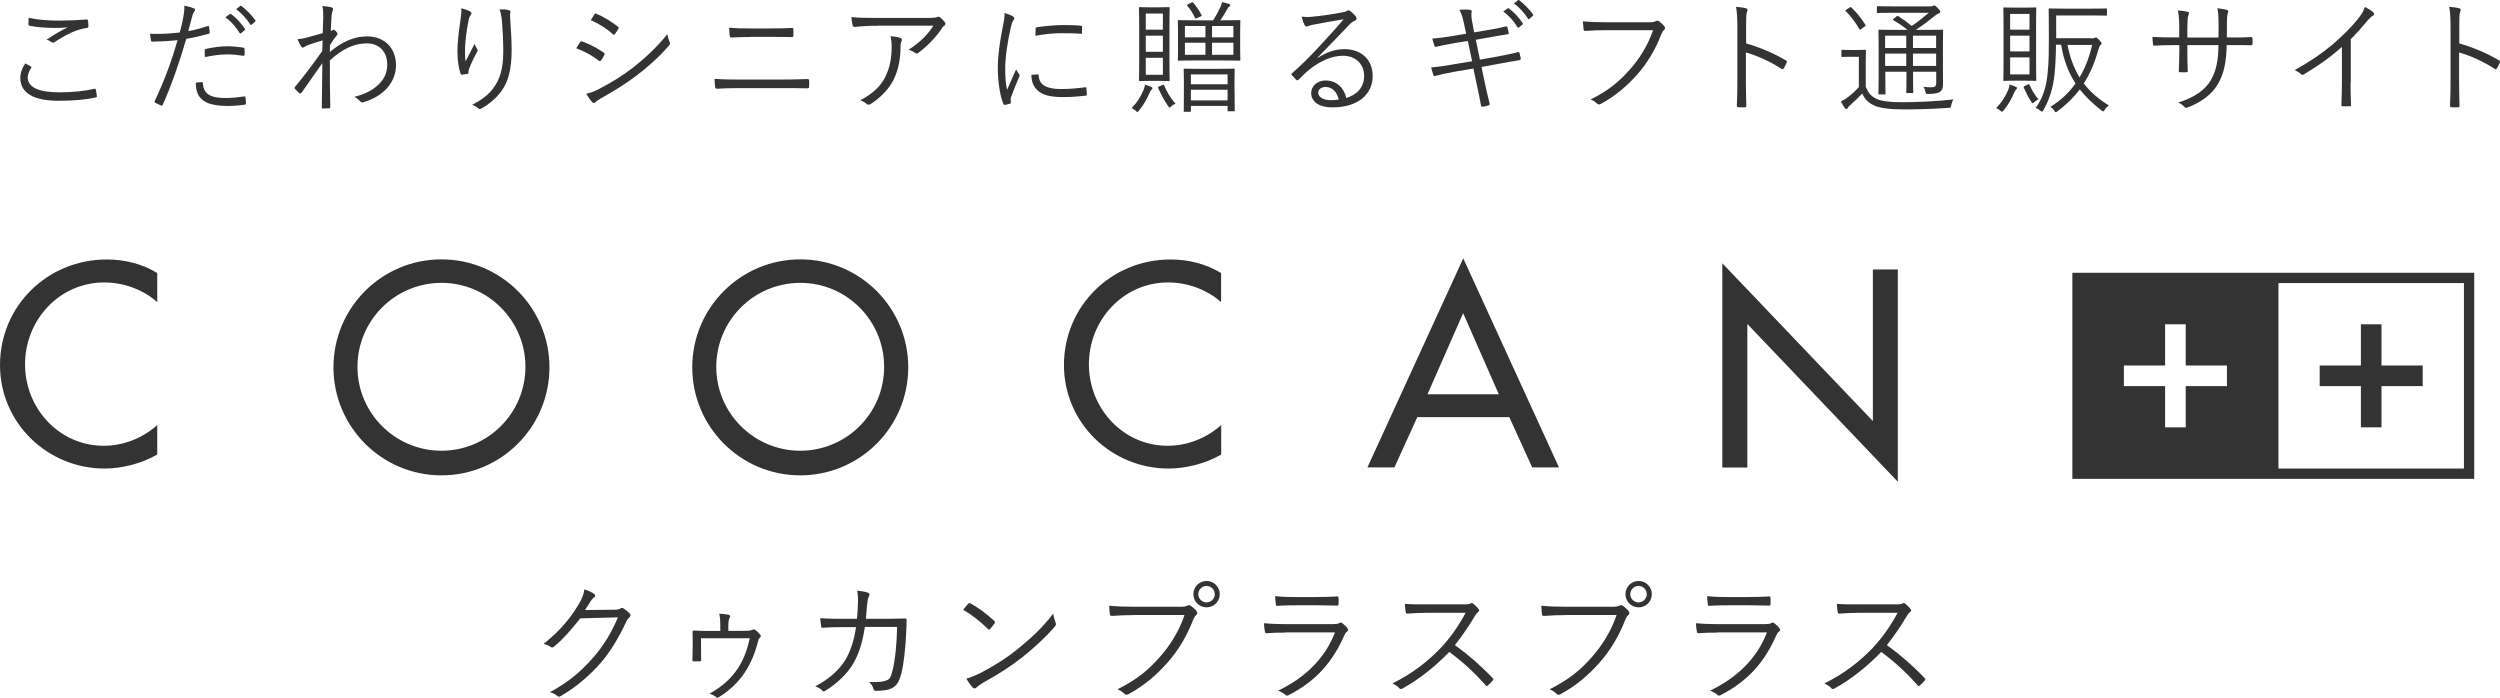
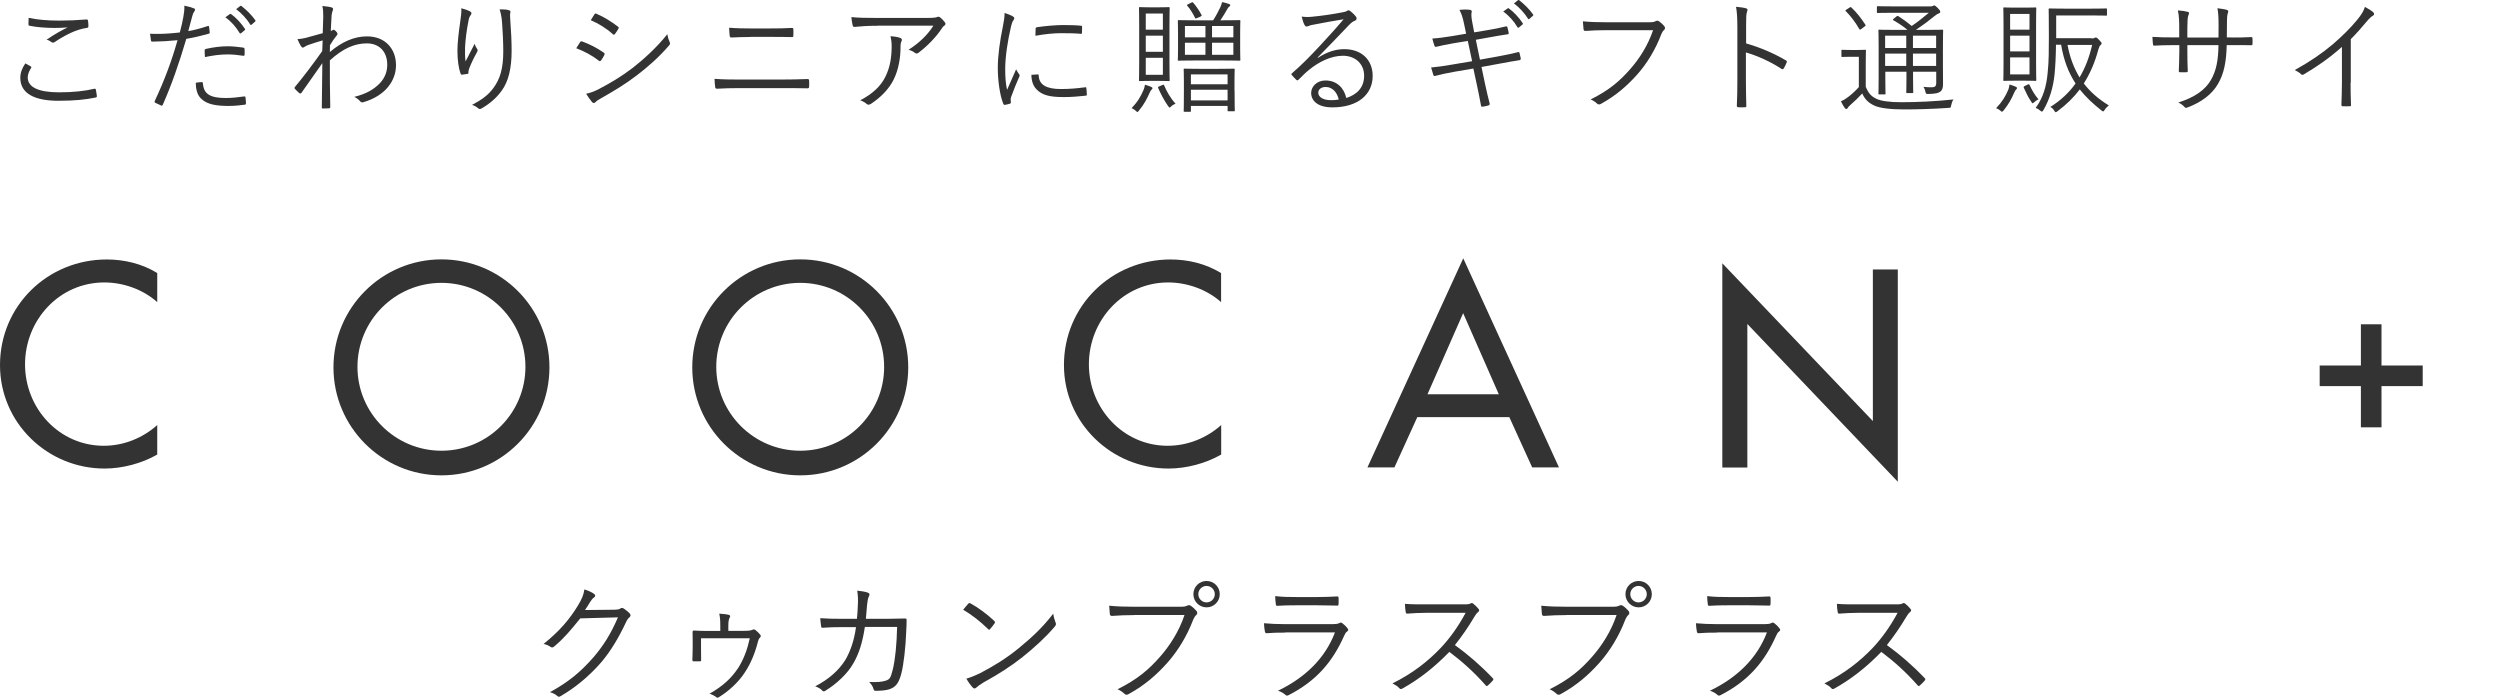
<svg xmlns="http://www.w3.org/2000/svg" version="1.1" id="レイヤー_1" x="0px" y="0px" viewBox="0 0 242.61 67.7" style="enable-background:new 0 0 242.61 67.7;" xml:space="preserve">
  <style type="text/css">
	.st0{fill:#333333;}
</style>
  <g>
    <g>
      <path class="st0" d="M0,35.43c0,5.62,4.61,10.04,10.15,10.04c1.7,0,3.61-0.49,5.11-1.36v-2.86c-1.44,1.28-3.28,2.01-5.19,2.01    c-4.34,0-7.64-3.64-7.64-7.9c0-4.31,3.33-7.95,7.69-7.95c1.84,0,3.75,0.67,5.14,1.91V26.5c-1.47-0.91-3.2-1.32-4.9-1.32    C4.63,25.18,0,29.67,0,35.43z" />
      <path class="st0" d="M103.25,35.43c0,5.62,4.61,10.04,10.15,10.04c1.7,0,3.61-0.49,5.11-1.36v-2.86c-1.44,1.28-3.28,2.01-5.2,2.01    c-4.33,0-7.64-3.64-7.64-7.9c0-4.31,3.34-7.95,7.69-7.95c1.83,0,3.75,0.67,5.14,1.91V26.5c-1.48-0.91-3.2-1.32-4.91-1.32    C107.88,25.18,103.25,29.67,103.25,35.43z" />
      <path class="st0" d="M132.7,45.36h2.62l2.22-4.88h8.93l2.22,4.88h2.6L142,25.07L132.7,45.36z M138.53,38.26l3.46-7.87l3.46,7.87    H138.53z" />
      <polygon class="st0" points="181.75,40.86 167.14,25.55 167.14,45.37 169.57,45.37 169.57,31.44 184.17,46.75 184.17,26.15     181.75,26.15   " />
      <path class="st0" d="M77.66,25.17c-5.79,0-10.48,4.69-10.48,10.48c0,5.78,4.69,10.48,10.48,10.48c5.79,0,10.48-4.69,10.48-10.48    C88.14,29.86,83.45,25.17,77.66,25.17z M77.66,43.74c-4.5,0-8.15-3.65-8.15-8.14c0-4.5,3.65-8.15,8.15-8.15    c4.5,0,8.14,3.65,8.14,8.15C85.81,40.09,82.16,43.74,77.66,43.74z" />
      <path class="st0" d="M42.84,25.17c-5.79,0-10.48,4.69-10.48,10.48c0,5.78,4.69,10.48,10.48,10.48c5.79,0,10.48-4.69,10.48-10.48    C53.32,29.86,48.63,25.17,42.84,25.17z M42.84,43.74c-4.5,0-8.15-3.65-8.15-8.14c0-4.5,3.65-8.15,8.15-8.15    c4.5,0,8.15,3.65,8.15,8.15C50.99,40.09,47.34,43.74,42.84,43.74z" />
      <g>
        <polygon class="st0" points="229.11,41.47 231.11,41.47 231.11,37.47 235.11,37.47 235.11,35.47 231.11,35.47 231.11,31.47      229.11,31.47 229.11,35.47 225.11,35.47 225.11,37.47 229.11,37.47    " />
-         <path class="st0" d="M201.11,26.47v20h39v-20H201.11z M216.11,37.47h-4v4h-2v-4h-4v-2h4v-4h2v4h4V37.47z M239.11,45.47h-18v-18     h18V45.47z" />
      </g>
    </g>
    <g>
      <path class="st0" d="M59.6,59.17c0.38-0.01,0.5-0.04,0.64-0.14c0.09-0.06,0.19-0.04,0.33,0.05c0.15,0.1,0.36,0.27,0.51,0.42    c0.15,0.15,0.13,0.28,0.03,0.38c-0.13,0.11-0.23,0.23-0.33,0.44c-0.77,1.65-1.59,2.97-2.45,3.97c-1.14,1.31-2.5,2.45-3.97,3.29    c-0.1,0.06-0.19,0.04-0.28-0.04c-0.18-0.17-0.42-0.28-0.71-0.37c1.87-1.02,3-2,4.21-3.37c0.95-1.11,1.67-2.22,2.39-3.89l-3.66,0.1    c-0.94,1.17-1.61,1.96-2.52,2.72c-0.14,0.13-0.25,0.13-0.39,0.03c-0.14-0.1-0.38-0.22-0.65-0.27c1.6-1.28,2.54-2.43,3.32-3.7    c0.41-0.67,0.57-1.08,0.64-1.59c0.38,0.11,0.76,0.29,0.95,0.44c0.13,0.09,0.14,0.24,0,0.33c-0.14,0.09-0.28,0.27-0.38,0.43    c-0.19,0.31-0.33,0.55-0.51,0.8L59.6,59.17z" />
      <path class="st0" d="M72.18,61.22c0.56,0,0.71-0.05,0.83-0.1c0.13-0.06,0.19-0.05,0.29,0.01c0.15,0.11,0.36,0.32,0.48,0.47    c0.08,0.1,0.06,0.19-0.03,0.28c-0.06,0.05-0.13,0.14-0.19,0.37c-0.29,1.14-0.71,2.15-1.27,2.99c-0.6,0.95-1.6,1.86-2.55,2.43    c-0.1,0.06-0.18,0.05-0.25-0.03c-0.17-0.13-0.41-0.25-0.64-0.32c1.25-0.7,2.1-1.47,2.78-2.49c0.55-0.86,0.9-1.82,1.13-2.89h-4.73    v0.93c0,0.38,0,0.75,0.01,1.14c0.01,0.13-0.01,0.17-0.15,0.17h-0.55c-0.11,0-0.15-0.04-0.15-0.14c0.01-0.38,0.03-0.75,0.03-1.16    v-0.75c0-0.32,0-0.48-0.01-0.79c0-0.11,0.04-0.15,0.14-0.15c0.46,0.03,0.89,0.04,1.37,0.04h1.18v-0.47c0-0.62-0.03-0.86-0.1-1.21    c0.37,0.03,0.72,0.06,0.9,0.11c0.18,0.04,0.2,0.15,0.11,0.28c-0.08,0.13-0.13,0.36-0.13,0.78v0.5H72.18z" />
      <path class="st0" d="M83.16,60.05c0.04-0.47,0.08-0.85,0.09-1.36c0.03-0.48,0.01-0.92-0.06-1.37c0.43,0.04,0.76,0.1,1.02,0.19    c0.18,0.06,0.22,0.19,0.1,0.39c-0.09,0.17-0.13,0.47-0.17,0.84c-0.03,0.44-0.06,0.81-0.11,1.31h2.16c0.55,0,1.07-0.03,1.6-0.03    c0.17,0,0.19,0.03,0.19,0.15c0,0.28-0.01,0.7-0.04,1.17c-0.05,1.42-0.24,3.14-0.47,4.02c-0.25,0.95-0.55,1.32-1.17,1.53    c-0.29,0.1-0.83,0.15-1.32,0.15c-0.11,0-0.18-0.05-0.2-0.15c-0.08-0.29-0.22-0.5-0.44-0.71c0.79,0.04,1.28-0.01,1.63-0.13    c0.37-0.13,0.46-0.25,0.66-1.04c0.25-0.99,0.39-2.5,0.43-4.17h-3.13c-0.22,1.47-0.57,2.62-1.14,3.57    c-0.52,0.92-1.56,1.93-2.69,2.62c-0.11,0.08-0.22,0.09-0.3-0.01c-0.14-0.17-0.41-0.32-0.69-0.42c1.35-0.69,2.31-1.58,2.92-2.55    c0.48-0.81,0.86-1.88,1.04-3.19h-1.49c-0.57,0-1.13,0.01-1.75,0.06c-0.11,0.01-0.13-0.03-0.15-0.17    c-0.03-0.18-0.06-0.51-0.08-0.76c0.71,0.05,1.3,0.06,1.97,0.06H83.16z" />
      <path class="st0" d="M93.96,58.59c0.09-0.09,0.15-0.08,0.23-0.03c0.71,0.39,1.55,0.99,2.29,1.69c0.09,0.09,0.1,0.14,0.04,0.24    c-0.1,0.15-0.33,0.44-0.43,0.55c-0.08,0.09-0.11,0.1-0.2,0.01c-0.75-0.74-1.59-1.39-2.42-1.88    C93.63,58.97,93.82,58.74,93.96,58.59z M95.11,65.33c1.37-0.72,2.49-1.41,3.67-2.36c1.28-1.05,2.34-2,3.43-3.42    c0.05,0.36,0.13,0.6,0.22,0.84c0.08,0.17,0.06,0.27-0.09,0.44c-0.85,1-1.97,2.02-3.09,2.92c-1.08,0.86-2.35,1.68-3.81,2.48    c-0.34,0.2-0.58,0.39-0.7,0.5c-0.13,0.11-0.23,0.11-0.34-0.01c-0.19-0.2-0.42-0.51-0.62-0.86C94.27,65.71,94.65,65.55,95.11,65.33    z" />
      <path class="st0" d="M110.07,59.69c-0.75,0-1.45,0.03-2.14,0.08c-0.15,0.01-0.2-0.04-0.23-0.2c-0.01-0.18-0.05-0.57-0.06-0.79    c0.79,0.08,1.5,0.1,2.44,0.1h4.5c0.37,0,0.5-0.04,0.64-0.11c0.1-0.06,0.23-0.05,0.33,0.01c0.22,0.15,0.42,0.34,0.57,0.52    c0.1,0.14,0.09,0.28-0.04,0.39c-0.11,0.1-0.19,0.23-0.28,0.43c-0.61,1.61-1.5,3.05-2.49,4.17c-1.03,1.16-2.2,2.2-3.77,3.06    c-0.15,0.1-0.32,0.1-0.43-0.03c-0.15-0.15-0.39-0.32-0.66-0.43c1.94-0.97,3.04-1.92,4.11-3.14c0.95-1.07,1.86-2.48,2.39-4.07    H110.07z M118.37,57.66c0,0.71-0.57,1.28-1.28,1.28c-0.71,0-1.28-0.57-1.28-1.28s0.57-1.28,1.28-1.28    C117.8,56.38,118.37,56.95,118.37,57.66z M116.29,57.66c0,0.44,0.36,0.8,0.8,0.8s0.8-0.36,0.8-0.8s-0.36-0.8-0.8-0.8    S116.29,57.22,116.29,57.66z" />
      <path class="st0" d="M124.73,61.39c-0.71,0-1.27,0.01-1.79,0.06c-0.11,0.01-0.17-0.04-0.19-0.17c-0.04-0.2-0.08-0.5-0.09-0.8    c0.65,0.06,1.31,0.09,2.11,0.09h4.55c0.32,0,0.5-0.03,0.62-0.09c0.15-0.08,0.22-0.09,0.34,0.01c0.17,0.13,0.36,0.31,0.47,0.46    c0.13,0.17,0.11,0.24-0.03,0.34c-0.13,0.09-0.19,0.22-0.29,0.43c-1.11,2.5-2.69,4.36-5.36,5.73c-0.15,0.08-0.24,0.08-0.34-0.03    c-0.19-0.17-0.46-0.31-0.71-0.39c2.64-1.27,4.58-3.15,5.53-5.66H124.73z M125.76,58.74c-0.67,0-1.25,0.01-1.8,0.05    c-0.11,0.01-0.14-0.04-0.15-0.18c-0.03-0.19-0.06-0.53-0.06-0.76c0.74,0.08,1.22,0.09,2.07,0.09h1.97c0.8,0,1.36-0.03,1.97-0.06    c0.11,0,0.14,0.04,0.14,0.15c0.01,0.17,0.01,0.39,0,0.57c0,0.14-0.03,0.18-0.17,0.17c-0.58,0-1.12-0.03-1.89-0.03H125.76z" />
      <path class="st0" d="M142.01,58.65c0.43,0,0.57-0.01,0.72-0.1c0.08-0.05,0.17-0.03,0.25,0.04c0.18,0.14,0.37,0.33,0.52,0.52    c0.08,0.1,0.05,0.19-0.06,0.29c-0.13,0.1-0.24,0.25-0.37,0.47c-0.56,0.95-1.21,1.89-1.88,2.73c1.31,0.95,2.49,1.97,3.65,3.19    c0.11,0.1,0.11,0.14,0.01,0.27c-0.14,0.17-0.31,0.32-0.46,0.46c-0.09,0.08-0.14,0.08-0.23-0.03c-1.07-1.22-2.27-2.3-3.51-3.23    c-1.45,1.5-2.97,2.68-4.54,3.55c-0.14,0.08-0.22,0.09-0.32-0.03c-0.17-0.19-0.39-0.32-0.66-0.46c1.92-0.95,3.42-2.12,4.68-3.44    c0.83-0.88,1.67-2.01,2.42-3.41h-3.83c-0.71,0-1.26,0.04-1.83,0.08c-0.11,0-0.13-0.04-0.15-0.14c-0.04-0.18-0.08-0.56-0.08-0.81    c0.62,0.05,1.18,0.05,1.97,0.05H142.01z" />
      <path class="st0" d="M152,59.69c-0.75,0-1.45,0.03-2.14,0.08c-0.15,0.01-0.2-0.04-0.23-0.2c-0.01-0.18-0.05-0.57-0.06-0.79    c0.79,0.08,1.5,0.1,2.44,0.1h4.5c0.37,0,0.5-0.04,0.64-0.11c0.1-0.06,0.23-0.05,0.33,0.01c0.22,0.15,0.42,0.34,0.57,0.52    c0.1,0.14,0.09,0.28-0.04,0.39c-0.11,0.1-0.19,0.23-0.28,0.43c-0.61,1.61-1.5,3.05-2.49,4.17c-1.03,1.16-2.2,2.2-3.77,3.06    c-0.15,0.1-0.32,0.1-0.43-0.03c-0.15-0.15-0.39-0.32-0.66-0.43c1.94-0.97,3.04-1.92,4.11-3.14c0.95-1.07,1.86-2.48,2.39-4.07H152z     M160.3,57.66c0,0.71-0.57,1.28-1.28,1.28c-0.71,0-1.28-0.57-1.28-1.28s0.57-1.28,1.28-1.28C159.73,56.38,160.3,56.95,160.3,57.66    z M158.21,57.66c0,0.44,0.36,0.8,0.8,0.8s0.8-0.36,0.8-0.8s-0.36-0.8-0.8-0.8S158.21,57.22,158.21,57.66z" />
      <path class="st0" d="M166.65,61.39c-0.71,0-1.27,0.01-1.79,0.06c-0.11,0.01-0.17-0.04-0.19-0.17c-0.04-0.2-0.08-0.5-0.09-0.8    c0.65,0.06,1.31,0.09,2.11,0.09h4.55c0.32,0,0.5-0.03,0.62-0.09c0.15-0.08,0.22-0.09,0.34,0.01c0.17,0.13,0.36,0.31,0.47,0.46    c0.13,0.17,0.11,0.24-0.03,0.34c-0.13,0.09-0.19,0.22-0.29,0.43c-1.11,2.5-2.69,4.36-5.36,5.73c-0.15,0.08-0.24,0.08-0.34-0.03    c-0.19-0.17-0.46-0.31-0.71-0.39c2.64-1.27,4.58-3.15,5.53-5.66H166.65z M167.68,58.74c-0.67,0-1.25,0.01-1.8,0.05    c-0.11,0.01-0.14-0.04-0.15-0.18c-0.03-0.19-0.06-0.53-0.06-0.76c0.74,0.08,1.22,0.09,2.07,0.09h1.97c0.8,0,1.36-0.03,1.97-0.06    c0.11,0,0.14,0.04,0.14,0.15c0.01,0.17,0.01,0.39,0,0.57c0,0.14-0.03,0.18-0.17,0.17c-0.58,0-1.12-0.03-1.89-0.03H167.68z" />
      <path class="st0" d="M183.93,58.65c0.43,0,0.57-0.01,0.72-0.1c0.08-0.05,0.17-0.03,0.25,0.04c0.18,0.14,0.37,0.33,0.52,0.52    c0.08,0.1,0.05,0.19-0.06,0.29c-0.13,0.1-0.24,0.25-0.37,0.47c-0.56,0.95-1.21,1.89-1.88,2.73c1.31,0.95,2.49,1.97,3.65,3.19    c0.11,0.1,0.11,0.14,0.01,0.27c-0.14,0.17-0.31,0.32-0.46,0.46c-0.09,0.08-0.14,0.08-0.23-0.03c-1.07-1.22-2.27-2.3-3.51-3.23    c-1.45,1.5-2.97,2.68-4.54,3.55c-0.14,0.08-0.22,0.09-0.32-0.03c-0.17-0.19-0.39-0.32-0.66-0.46c1.92-0.95,3.42-2.12,4.68-3.44    c0.83-0.88,1.67-2.01,2.42-3.41h-3.83c-0.71,0-1.26,0.04-1.83,0.08c-0.11,0-0.13-0.04-0.15-0.14c-0.04-0.18-0.08-0.56-0.08-0.81    c0.62,0.05,1.18,0.05,1.97,0.05H183.93z" />
    </g>
    <g>
      <path class="st0" d="M2.98,6.44c0.07,0.04,0.08,0.08,0.04,0.15C2.86,6.84,2.69,7.18,2.69,7.51c0,0.97,1.09,1.45,3.04,1.45    c1.39,0,2.51-0.13,3.4-0.34C9.24,8.59,9.27,8.61,9.3,8.7C9.33,8.83,9.38,9.13,9.4,9.32c0.01,0.09-0.04,0.13-0.15,0.15    C8.32,9.66,7.28,9.78,5.66,9.78c-2.3,0-3.69-0.7-3.69-2.23c0-0.51,0.19-0.96,0.49-1.4C2.62,6.23,2.81,6.34,2.98,6.44z M5.75,2    c0.85,0,1.8-0.04,2.62-0.11C8.48,1.88,8.52,1.92,8.54,2c0.02,0.15,0.04,0.32,0.04,0.53c0,0.13-0.05,0.17-0.17,0.18    c-1,0.14-2.09,0.69-3.07,1.35C5.23,4.15,5.11,4.16,5,4.09C4.86,3.98,4.71,3.9,4.52,3.85c0.75-0.51,1.42-0.89,2.04-1.19    C6.16,2.7,5.64,2.71,5.28,2.71c-0.77,0-1.68-0.06-2.41-0.21C2.8,2.49,2.76,2.45,2.76,2.33c0-0.15,0.01-0.4,0.02-0.6    C3.58,1.91,4.61,2,5.75,2z" />
      <path class="st0" d="M20.15,2.53c0.1-0.02,0.13,0,0.14,0.08c0.02,0.14,0.05,0.34,0.06,0.49c0.01,0.12-0.01,0.15-0.12,0.18    c-0.77,0.21-1.42,0.37-2.15,0.49c-0.71,2.41-1.43,4.47-2.28,6.39c-0.05,0.11-0.09,0.11-0.18,0.07c-0.09-0.04-0.4-0.18-0.56-0.26    c-0.06-0.04-0.07-0.09-0.05-0.15c0.98-2.09,1.66-3.94,2.22-5.92c-0.77,0.08-1.59,0.13-2.39,0.14c-0.14,0-0.17-0.01-0.19-0.12    c-0.02-0.17-0.06-0.41-0.09-0.65C14.8,3.29,15,3.29,15.32,3.29c0.56,0,1.38-0.05,2.13-0.14c0.17-0.63,0.26-1.06,0.34-1.49    c0.06-0.33,0.12-0.72,0.1-1.11c0.33,0.06,0.7,0.17,0.95,0.27c0.06,0.02,0.09,0.07,0.09,0.13c0,0.06-0.04,0.12-0.09,0.19    c-0.08,0.11-0.13,0.21-0.19,0.46c-0.14,0.49-0.25,0.97-0.38,1.42C18.83,2.93,19.49,2.75,20.15,2.53z M19.56,7.97    c0.1,0,0.12,0.02,0.13,0.12c0.08,1.07,0.75,1.42,2.24,1.42c0.6,0,1.27-0.08,1.75-0.15c0.09-0.01,0.13-0.01,0.14,0.08    c0.02,0.14,0.05,0.4,0.05,0.57c0,0.12-0.04,0.14-0.13,0.15c-0.37,0.06-0.98,0.12-1.55,0.12c-1.28,0-2.07-0.17-2.61-0.65    c-0.42-0.36-0.57-0.89-0.58-1.6C19.21,7.99,19.43,7.97,19.56,7.97z M19.86,4.92c0-0.11,0.02-0.14,0.15-0.18    c0.69-0.15,1.38-0.25,2.07-0.25c0.49,0,1.01,0.06,1.47,0.12c0.14,0.02,0.17,0.06,0.18,0.13c0.01,0.12,0.02,0.37,0.01,0.52    c-0.01,0.14-0.05,0.18-0.15,0.15c-0.51-0.08-1.02-0.13-1.52-0.13c-0.74,0-1.47,0.11-2.18,0.26C19.87,5.34,19.86,5.06,19.86,4.92z     M22.31,1.36c0.04-0.02,0.07-0.02,0.12,0.01c0.47,0.33,1,0.91,1.34,1.43c0.04,0.05,0.02,0.09-0.02,0.13L23.4,3.22    c-0.06,0.05-0.12,0.04-0.15-0.02c-0.34-0.58-0.84-1.14-1.38-1.52L22.31,1.36z M23.3,0.59c0.05-0.04,0.08-0.05,0.13-0.01    c0.47,0.37,1.01,0.89,1.35,1.39c0.04,0.06,0.02,0.09-0.04,0.14l-0.32,0.28c-0.05,0.05-0.1,0.05-0.14-0.02    c-0.3-0.49-0.81-1.07-1.36-1.48L23.3,0.59z" />
      <path class="st0" d="M32.21,0.73c0.13,0.05,0.14,0.15,0.08,0.3c-0.06,0.12-0.08,0.31-0.11,0.46c-0.02,0.53-0.06,0.95-0.08,1.52    c0.08-0.04,0.15-0.06,0.19-0.09c0.02-0.02,0.06-0.04,0.08-0.04c0.05,0,0.12,0.05,0.23,0.15c0.09,0.09,0.15,0.19,0.15,0.26    s-0.05,0.13-0.15,0.25c-0.19,0.24-0.37,0.49-0.58,0.85c-0.01,0.26-0.01,0.45-0.01,0.66c1.15-0.98,2.35-1.52,3.6-1.52    c1.79,0,2.82,1.22,2.82,2.8c0,1.46-0.98,2.94-3.14,3.58c-0.15,0.06-0.26,0.02-0.34-0.08c-0.15-0.17-0.31-0.3-0.57-0.43    c1.14-0.28,1.89-0.71,2.48-1.32c0.49-0.52,0.72-1.13,0.72-1.8c0-1.26-0.77-2.07-1.98-2.07c-1.19,0-2.31,0.49-3.59,1.65    C32,7.37,32.02,8.84,32.05,10.4c0,0.07-0.04,0.09-0.09,0.11c-0.11,0.01-0.42,0.02-0.63,0.02c-0.07,0-0.1-0.02-0.1-0.11    c0.02-1.46,0.04-2.72,0.05-4.29c-0.71,1-1.35,1.93-2.02,2.87c-0.07,0.08-0.13,0.09-0.2,0.05c-0.14-0.13-0.32-0.28-0.44-0.43    c-0.06-0.06-0.05-0.12,0.01-0.19c0.89-1.07,1.74-2.21,2.64-3.47c0.01-0.39,0.04-0.76,0.04-1.04c-0.46,0.13-1.01,0.31-1.41,0.45    c-0.26,0.09-0.4,0.24-0.5,0.25c-0.07,0.01-0.12-0.05-0.2-0.15C29.1,4.3,28.97,4.06,28.87,3.8c0.27-0.02,0.49-0.05,0.78-0.12    c0.51-0.14,0.98-0.26,1.67-0.46c0.02-0.46,0.02-0.9,0.05-1.6c0-0.4-0.01-0.74-0.09-1.04C31.74,0.63,32.01,0.66,32.21,0.73z" />
      <path class="st0" d="M45.6,1.1c0.11,0.06,0.15,0.11,0.15,0.18c0,0.06-0.02,0.12-0.05,0.15c-0.09,0.13-0.17,0.25-0.21,0.46    c-0.23,1.1-0.33,2.09-0.36,2.73c-0.01,0.45-0.01,0.94,0.05,1.34c0.25-0.5,0.6-1.17,0.88-1.71c0.07,0.23,0.15,0.37,0.24,0.49    c0.08,0.13,0.06,0.2-0.01,0.32c-0.31,0.55-0.58,1.13-0.75,1.57C45.47,6.82,45.46,6.9,45.46,7c0.01,0.11-0.01,0.14-0.08,0.17    c-0.11,0.02-0.37,0.06-0.57,0.08c-0.06,0-0.09-0.05-0.12-0.12c-0.18-0.49-0.3-1.3-0.3-2.22c0-0.72,0.13-1.83,0.27-2.79    c0.07-0.5,0.13-0.88,0.11-1.32C45.1,0.89,45.4,0.99,45.6,1.1z M49.35,0.98c0.18,0.04,0.2,0.12,0.18,0.24    c-0.04,0.13-0.04,0.33-0.02,0.56c0.1,1.32,0.14,2.3,0.14,3.14c0,1.7-0.3,2.98-0.97,3.89c-0.47,0.65-1.1,1.23-1.96,1.72    c-0.12,0.07-0.2,0.07-0.31-0.02c-0.15-0.13-0.39-0.27-0.6-0.33c0.96-0.51,1.55-0.94,2.06-1.62c0.66-0.89,0.97-1.9,0.97-3.59    c0-0.82-0.05-1.94-0.12-2.82c-0.05-0.57-0.12-0.88-0.24-1.24C48.82,0.9,49.14,0.92,49.35,0.98z" />
      <path class="st0" d="M56.29,4.1c0.05-0.08,0.11-0.11,0.2-0.08c0.77,0.28,1.45,0.64,2.09,1.08c0.12,0.08,0.11,0.15,0.06,0.25    c-0.08,0.17-0.2,0.37-0.31,0.51c-0.07,0.09-0.13,0.11-0.23,0.02c-0.65-0.51-1.4-0.9-2.18-1.2C56.07,4.46,56.2,4.22,56.29,4.1z     M58.12,8.64c1.09-0.57,2.15-1.19,3.26-2.04c1.02-0.79,2.31-1.94,3.38-3.28c0.05,0.31,0.11,0.5,0.23,0.77    c0.06,0.12,0.04,0.21-0.06,0.32c-1,1.16-2.03,2.06-3.13,2.9c-1.06,0.82-2.22,1.52-3.46,2.22c-0.26,0.14-0.45,0.27-0.57,0.4    c-0.11,0.11-0.23,0.08-0.33-0.04c-0.15-0.18-0.38-0.51-0.56-0.79C57.29,9.01,57.66,8.88,58.12,8.64z M57.68,1.4    c0.07-0.11,0.11-0.11,0.21-0.06c0.74,0.31,1.42,0.75,2.06,1.23C60.07,2.65,60.06,2.7,60,2.81c-0.09,0.15-0.23,0.38-0.34,0.51    c-0.07,0.08-0.12,0.06-0.21-0.02c-0.58-0.53-1.35-1.01-2.12-1.34C57.44,1.79,57.57,1.56,57.68,1.4z" />
      <path class="st0" d="M71.8,8.55c-0.83,0-1.56,0.02-2.21,0.06c-0.13,0-0.17-0.04-0.19-0.17c-0.02-0.2-0.05-0.47-0.06-0.79    c0.79,0.06,1.55,0.07,2.45,0.07h3.87c0.98,0,1.92-0.02,2.68-0.05c0.14,0,0.18,0.04,0.18,0.15c0.01,0.18,0.01,0.39,0,0.57    c0,0.14-0.04,0.18-0.18,0.18c-0.76-0.02-1.77-0.02-2.64-0.02H71.8z M72.82,3.59c-0.66,0-1.26,0.02-1.84,0.05    c-0.12,0-0.15-0.04-0.17-0.18c-0.02-0.24-0.05-0.51-0.05-0.77c0.73,0.06,1.36,0.07,2.04,0.07h1.91c0.81,0,1.49-0.01,2.15-0.05    c0.09,0,0.13,0.04,0.13,0.14c0.01,0.19,0.01,0.41,0,0.6c0,0.13-0.04,0.15-0.14,0.15c-0.66-0.02-1.39-0.02-2.11-0.02H72.82z" />
      <path class="st0" d="M85.16,2.5c-0.94,0-1.64,0.05-2.21,0.11c-0.13,0.01-0.18-0.04-0.2-0.13c-0.05-0.2-0.11-0.57-0.13-0.82    c0.72,0.07,1.42,0.08,2.44,0.08H90c0.66,0,0.78-0.04,0.89-0.07c0.06-0.02,0.13-0.05,0.18-0.05c0.06,0,0.12,0.04,0.18,0.08    c0.17,0.14,0.31,0.28,0.44,0.46c0.1,0.12,0.08,0.25-0.06,0.34c-0.11,0.06-0.19,0.19-0.26,0.3c-0.55,0.82-1.35,1.65-2.26,2.34    C89,5.21,88.88,5.21,88.79,5.13c-0.18-0.14-0.37-0.23-0.62-0.3c1.02-0.65,1.84-1.43,2.41-2.34H85.16z M85.94,7.41    c0.44-0.91,0.59-1.86,0.59-2.92c0-0.39-0.04-0.66-0.11-0.98c0.34,0.02,0.71,0.08,0.94,0.17c0.19,0.07,0.19,0.2,0.12,0.34    c-0.06,0.11-0.09,0.25-0.09,0.58c0,1.01-0.19,2.18-0.68,3.15c-0.46,0.92-1.29,1.75-2.23,2.35c-0.12,0.07-0.25,0.09-0.36,0    c-0.17-0.15-0.38-0.27-0.64-0.37C84.65,9.13,85.49,8.36,85.94,7.41z" />
      <path class="st0" d="M98.26,1.57c0.12,0.07,0.17,0.12,0.17,0.19s-0.02,0.12-0.08,0.2c-0.11,0.15-0.18,0.36-0.24,0.63    c-0.33,1.4-0.56,2.96-0.56,4.09c0,0.87,0.05,1.45,0.18,2.04c0.28-0.66,0.53-1.17,0.88-2c0.08,0.19,0.19,0.33,0.28,0.47    c0.04,0.04,0.06,0.08,0.06,0.12c0,0.07-0.02,0.12-0.06,0.19c-0.26,0.6-0.51,1.19-0.76,1.89c-0.04,0.07-0.05,0.18-0.05,0.3    c0,0.11,0.02,0.18,0.02,0.26c0,0.05-0.02,0.09-0.08,0.11c-0.17,0.06-0.37,0.09-0.53,0.12c-0.06,0-0.11-0.05-0.13-0.12    c-0.33-0.79-0.53-2.28-0.53-3.44c0-1.27,0.21-2.66,0.49-4.04c0.11-0.57,0.17-0.91,0.17-1.32C97.79,1.35,98.1,1.48,98.26,1.57z     M100.72,7.22c0.06-0.01,0.08,0.02,0.08,0.12c0.04,0.9,0.76,1.3,2.16,1.3c0.84,0,1.61-0.07,2.34-0.17c0.1-0.01,0.12,0,0.13,0.12    c0.01,0.14,0.04,0.39,0.04,0.56c0,0.11,0,0.12-0.15,0.14c-0.71,0.08-1.38,0.13-2.12,0.13c-1.33,0-2.09-0.19-2.61-0.75    c-0.34-0.34-0.49-0.82-0.5-1.41L100.72,7.22z M100.5,2.81c0-0.11,0.02-0.14,0.14-0.17c0.75-0.12,1.89-0.21,2.51-0.21    c0.69,0,1.36,0.02,1.68,0.06c0.15,0.01,0.18,0.02,0.18,0.12c0,0.19,0,0.38-0.01,0.56c0,0.09-0.02,0.12-0.13,0.11    c-0.46-0.05-1.23-0.06-1.91-0.06c-0.66,0-1.53,0.08-2.48,0.25C100.49,3.14,100.49,2.95,100.5,2.81z" />
      <path class="st0" d="M111.76,8.69c-0.08,0.07-0.11,0.14-0.17,0.26c-0.3,0.65-0.53,1.14-1.06,1.78c-0.07,0.09-0.11,0.14-0.15,0.14    c-0.04,0-0.08-0.04-0.15-0.11c-0.14-0.13-0.31-0.23-0.42-0.26c0.58-0.6,0.9-1.14,1.19-1.83c0.06-0.14,0.08-0.3,0.11-0.45    c0.24,0.07,0.45,0.14,0.6,0.21c0.08,0.04,0.13,0.07,0.13,0.12S111.82,8.64,111.76,8.69z M113.49,6.19c0,1.1,0.02,1.52,0.02,1.59    c0,0.08-0.01,0.09-0.08,0.09c-0.07,0-0.28-0.02-1-0.02h-0.84c-0.69,0-0.9,0.02-0.97,0.02c-0.08,0-0.09-0.01-0.09-0.09    c0-0.07,0.02-0.49,0.02-1.59V2.37c0-1.09-0.02-1.52-0.02-1.59c0-0.08,0.01-0.09,0.09-0.09c0.07,0,0.28,0.02,0.97,0.02h0.84    c0.71,0,0.92-0.02,1-0.02c0.07,0,0.08,0.01,0.08,0.09c0,0.07-0.02,0.5-0.02,1.59V6.19z M112.85,1.31h-1.66v1.57h1.66V1.31z     M112.85,3.46h-1.66v1.57h1.66V3.46z M112.85,5.61h-1.66v1.65h1.66V5.61z M112.76,8.27c0.15-0.07,0.18-0.07,0.21,0.01    c0.25,0.58,0.59,1.22,1.11,1.78c-0.13,0.06-0.3,0.14-0.43,0.27c-0.07,0.07-0.11,0.11-0.14,0.11c-0.05,0-0.08-0.06-0.17-0.17    c-0.38-0.55-0.7-1.16-0.95-1.74c-0.02-0.07-0.01-0.11,0.11-0.15L112.76,8.27z M120.35,4.69c0,0.76,0.02,1.03,0.02,1.09    c0,0.09-0.01,0.11-0.1,0.11c-0.06,0-0.45-0.02-1.58-0.02h-2.74c-1.13,0-1.51,0.02-1.56,0.02c-0.08,0-0.09-0.01-0.09-0.11    c0-0.06,0.02-0.33,0.02-1.09V3.15c0-0.76-0.02-1.03-0.02-1.09c0-0.09,0.01-0.11,0.09-0.11c0.06,0,0.44,0.02,1.56,0.02h1.78    c0.3-0.47,0.51-0.88,0.69-1.26c0.07-0.15,0.13-0.32,0.18-0.51c0.24,0.05,0.45,0.11,0.66,0.18c0.1,0.04,0.13,0.07,0.13,0.13    s-0.05,0.11-0.11,0.14c-0.08,0.06-0.14,0.15-0.19,0.25c-0.15,0.27-0.4,0.69-0.66,1.07h0.26c1.13,0,1.52-0.02,1.58-0.02    c0.08,0,0.1,0.01,0.1,0.11c0,0.06-0.02,0.33-0.02,1.09V4.69z M119.81,8.84c0,1.55,0.02,1.81,0.02,1.87c0,0.08-0.01,0.09-0.1,0.09    h-0.51c-0.08,0-0.09-0.01-0.09-0.09v-0.43h-3.56v0.49c0,0.07-0.01,0.08-0.1,0.08h-0.5c-0.08,0-0.1-0.01-0.1-0.08    c0-0.06,0.02-0.32,0.02-1.9V7.99c0-0.89-0.02-1.17-0.02-1.24c0-0.08,0.01-0.09,0.1-0.09c0.07,0,0.4,0.02,1.41,0.02h1.92    c1.01,0,1.35-0.02,1.42-0.02c0.08,0,0.1,0.01,0.1,0.09c0,0.06-0.02,0.36-0.02,1.1V8.84z M116.98,2.52h-1.99v1.1h1.99V2.52z     M116.98,4.15h-1.99v1.17h1.99V4.15z M115.59,0.26c0.13-0.06,0.15-0.06,0.2,0c0.28,0.32,0.58,0.75,0.81,1.19    c0.04,0.07,0.02,0.09-0.12,0.17l-0.31,0.13c-0.13,0.06-0.17,0.06-0.2-0.02c-0.19-0.4-0.46-0.84-0.75-1.17    c-0.06-0.07-0.05-0.08,0.08-0.15L115.59,0.26z M119.13,7.22h-3.56v0.96h3.56V7.22z M119.13,8.71h-3.56v1.03h3.56V8.71z     M119.69,2.52h-2.07v1.1h2.07V2.52z M119.69,4.15h-2.07v1.17h2.07V4.15z" />
      <path class="st0" d="M127.9,5.61c0.85-0.56,1.7-0.84,2.55-0.84c1.71,0,2.76,1.06,2.76,2.6c0,1.77-1.4,3.05-3.91,3.05    c-1.42,0-2.06-0.64-2.06-1.4c0-0.62,0.55-1.21,1.39-1.21c1.07,0,1.79,0.69,2.02,1.7c1.02-0.33,1.73-1,1.73-2.16    c0-1.21-0.92-1.94-2.05-1.94c-1.17,0-2.35,0.6-3.26,1.34c-0.38,0.3-0.69,0.62-1.04,0.97c-0.09,0.09-0.15,0.11-0.24,0.02    c-0.14-0.14-0.32-0.32-0.44-0.47c-0.05-0.06-0.04-0.11,0.05-0.18c0.94-0.82,1.54-1.42,2.68-2.64c0.69-0.75,1.4-1.51,2.31-2.58    c-0.98,0.15-1.91,0.33-2.96,0.53c-0.15,0.02-0.3,0.06-0.41,0.11c-0.08,0.04-0.18,0.06-0.23,0.06c-0.08,0-0.14-0.05-0.19-0.14    c-0.11-0.21-0.19-0.44-0.28-0.82c0.39,0.05,0.72,0.05,1.04,0.01c0.94-0.09,1.91-0.23,2.95-0.43c0.14-0.02,0.28-0.06,0.37-0.11    c0.05-0.04,0.12-0.08,0.17-0.08c0.06,0,0.12,0.02,0.21,0.09c0.23,0.18,0.4,0.36,0.51,0.5c0.06,0.07,0.08,0.14,0.08,0.2    c0,0.09-0.06,0.18-0.18,0.23c-0.15,0.05-0.28,0.13-0.56,0.41c-1.06,1.11-1.85,1.94-3.04,3.15L127.9,5.61z M128.65,8.44    c-0.38,0-0.72,0.19-0.72,0.56c0,0.39,0.43,0.72,1.22,0.72c0.26,0,0.5-0.01,0.77-0.06C129.76,8.98,129.32,8.44,128.65,8.44z" />
      <path class="st0" d="M142.06,2.23c-0.11-0.53-0.23-0.9-0.43-1.27c0.38-0.05,0.78-0.04,1-0.01c0.17,0.02,0.21,0.11,0.19,0.21    c-0.04,0.17-0.06,0.41,0.05,0.97l0.19,1.01l1.26-0.21c0.59-0.09,1.26-0.23,1.83-0.37c0.08-0.01,0.11,0.01,0.13,0.08    c0.05,0.17,0.09,0.34,0.13,0.56c0.01,0.08-0.01,0.12-0.12,0.13c-0.56,0.08-1.24,0.2-1.79,0.3l-1.28,0.23l0.4,1.93l1.98-0.36    c0.66-0.12,1.22-0.24,1.71-0.37c0.11-0.02,0.13,0,0.15,0.08c0.05,0.18,0.08,0.34,0.12,0.52c0.01,0.11-0.04,0.17-0.12,0.18    c-0.47,0.07-1.09,0.18-1.73,0.3l-1.96,0.36l0.34,1.62c0.14,0.69,0.31,1.35,0.45,1.91c0.02,0.11,0,0.15-0.09,0.19    c-0.13,0.05-0.39,0.11-0.57,0.13c-0.12,0.02-0.17-0.01-0.18-0.12c-0.09-0.52-0.24-1.23-0.38-1.91l-0.36-1.67l-1.93,0.33    c-0.7,0.12-1.23,0.25-1.75,0.38c-0.12,0.04-0.18,0.01-0.21-0.11c-0.07-0.2-0.15-0.47-0.21-0.7c0.66-0.06,1.27-0.15,2.02-0.28    l1.96-0.33l-0.42-1.97l-1.39,0.23c-0.64,0.11-1.23,0.23-1.66,0.34c-0.11,0.02-0.14,0-0.18-0.09c-0.06-0.15-0.17-0.52-0.21-0.71    c0.62-0.04,1.2-0.12,1.93-0.24l1.35-0.23L142.06,2.23z M146.3,0.82c0.05-0.04,0.08-0.04,0.13,0c0.47,0.33,1,0.91,1.34,1.43    c0.04,0.05,0.02,0.09-0.02,0.13l-0.34,0.28c-0.06,0.05-0.12,0.04-0.15-0.02c-0.34-0.58-0.84-1.14-1.38-1.52L146.3,0.82z     M147.3,0.03c0.05-0.04,0.08-0.05,0.13-0.01c0.47,0.37,1.01,0.89,1.35,1.39c0.04,0.06,0.02,0.09-0.04,0.14l-0.32,0.28    c-0.05,0.05-0.09,0.05-0.14-0.02c-0.3-0.49-0.81-1.07-1.36-1.48L147.3,0.03z" />
      <path class="st0" d="M155.87,2.93c-0.7,0-1.35,0.02-1.99,0.07c-0.14,0.01-0.19-0.04-0.21-0.19c-0.01-0.17-0.05-0.53-0.06-0.74    c0.74,0.07,1.4,0.09,2.28,0.09h4.2c0.34,0,0.46-0.04,0.59-0.11c0.09-0.06,0.21-0.05,0.31,0.01c0.2,0.14,0.39,0.32,0.53,0.49    c0.09,0.13,0.08,0.26-0.04,0.37c-0.11,0.09-0.18,0.21-0.26,0.4c-0.57,1.51-1.4,2.85-2.32,3.89c-0.96,1.08-2.05,2.05-3.52,2.86    c-0.14,0.09-0.3,0.09-0.4-0.02c-0.14-0.14-0.37-0.3-0.62-0.4c1.81-0.9,2.83-1.79,3.83-2.93c0.89-1,1.73-2.31,2.23-3.79H155.87z" />
      <path class="st0" d="M169.44,4.21c1.36,0.39,2.68,0.95,3.87,1.65c0.09,0.05,0.12,0.11,0.08,0.19c-0.08,0.21-0.19,0.43-0.28,0.58    c-0.07,0.09-0.12,0.12-0.23,0.05c-1.1-0.72-2.37-1.28-3.45-1.59v2.75c0,0.72,0.02,1.65,0.04,2.42c0.01,0.12-0.02,0.15-0.15,0.15    c-0.18,0.01-0.42,0.01-0.6,0c-0.13,0-0.17-0.04-0.17-0.17c0.04-0.76,0.05-1.68,0.05-2.41V2.56c0-0.89-0.05-1.49-0.13-1.9    c0.41,0.04,0.77,0.08,0.98,0.15c0.19,0.05,0.14,0.18,0.08,0.36c-0.07,0.2-0.08,0.56-0.08,1.32V4.21z" />
      <path class="st0" d="M181.08,8.46c0.24,0.58,0.5,0.89,1.04,1.14c0.42,0.2,1.25,0.32,2.37,0.32c1.52,0,3.33-0.08,5.09-0.27    c-0.12,0.14-0.18,0.36-0.23,0.57c-0.04,0.24-0.04,0.24-0.27,0.25c-1.55,0.11-3.11,0.15-4.32,0.15c-1.28,0-2.4-0.13-2.9-0.39    c-0.55-0.26-0.89-0.6-1.14-1.16c-0.38,0.41-0.73,0.75-1.19,1.15c-0.14,0.12-0.19,0.21-0.23,0.27c-0.04,0.07-0.08,0.09-0.13,0.09    c-0.05,0-0.09-0.04-0.14-0.09c-0.13-0.18-0.27-0.43-0.38-0.66c0.32-0.14,0.5-0.26,0.73-0.44c0.33-0.25,0.68-0.57,1.01-0.94V5.51    h-0.81c-0.59,0-0.73,0.02-0.78,0.02c-0.08,0-0.1-0.01-0.1-0.11V4.91c0-0.07,0.01-0.08,0.1-0.08c0.05,0,0.19,0.02,0.78,0.02h0.6    c0.59,0,0.75-0.02,0.81-0.02c0.08,0,0.09,0.01,0.09,0.08s-0.02,0.37-0.02,1.13V8.46z M179.48,0.74c0.11-0.07,0.13-0.07,0.2,0    c0.5,0.47,0.92,1.01,1.34,1.65c0.05,0.08,0.05,0.09-0.08,0.19l-0.28,0.21c-0.14,0.11-0.18,0.11-0.23,0.02    c-0.4-0.69-0.84-1.26-1.3-1.72c-0.07-0.06-0.06-0.08,0.07-0.17L179.48,0.74z M186.88,2.9c1.14,0,1.53-0.02,1.6-0.02    c0.08,0,0.09,0.01,0.09,0.09c0,0.07-0.02,0.51-0.02,1.52v1.9c0,0.82,0.01,1.36,0.01,1.74c0,0.36-0.05,0.59-0.26,0.76    c-0.2,0.14-0.43,0.21-1.16,0.23c-0.23,0-0.24,0-0.28-0.2c-0.05-0.21-0.11-0.37-0.21-0.49c0.36,0.04,0.59,0.04,0.83,0.04    c0.3,0,0.42-0.11,0.42-0.43V6.96h-2.25v0.56c0,0.96,0.02,1.35,0.02,1.42c0,0.08-0.01,0.09-0.08,0.09h-0.51    c-0.08,0-0.09-0.01-0.09-0.09c0-0.07,0.02-0.46,0.02-1.42V6.96h-2.05v0.68c0,0.96,0.02,1.36,0.02,1.43c0,0.08-0.01,0.09-0.09,0.09    h-0.51c-0.08,0-0.09-0.01-0.09-0.09c0-0.07,0.02-0.43,0.02-1.42V4.42c0-1-0.02-1.38-0.02-1.45c0-0.08,0.01-0.09,0.09-0.09    c0.06,0,0.46,0.02,1.6,0.02h1.13c-0.44-0.37-0.83-0.62-1.35-0.92c-0.08-0.05-0.09-0.09,0.04-0.19l0.24-0.19    c0.09-0.08,0.12-0.07,0.2-0.02c0.44,0.28,0.84,0.57,1.28,0.94c0.58-0.39,1.1-0.81,1.66-1.28h-3.4c-1.13,0-1.49,0.02-1.55,0.02    c-0.08,0-0.09-0.01-0.09-0.09V0.71c0-0.09,0.01-0.11,0.09-0.11c0.06,0,0.43,0.02,1.55,0.02h3.51c0.14,0,0.23-0.01,0.28-0.04    c0.07-0.04,0.09-0.05,0.14-0.05c0.07,0,0.17,0.07,0.33,0.24c0.19,0.19,0.25,0.28,0.25,0.37s-0.05,0.13-0.15,0.17    c-0.13,0.04-0.24,0.12-0.42,0.26c-0.56,0.46-1.08,0.85-1.78,1.32l0.02,0.01H186.88z M184.99,3.46h-2.05v1.2h2.05V3.46z     M184.99,5.2h-2.05v1.2h2.05V5.2z M187.89,3.46h-2.25v1.2h2.25V3.46z M187.89,5.2h-2.25v1.2h2.25V5.2z" />
-       <path class="st0" d="M195.66,8.68c-0.08,0.07-0.12,0.17-0.18,0.28c-0.27,0.63-0.56,1.16-1.02,1.73c-0.08,0.11-0.14,0.15-0.19,0.15    c-0.04,0-0.07-0.04-0.12-0.08c-0.14-0.13-0.26-0.2-0.44-0.26c0.6-0.63,0.91-1.16,1.19-1.81c0.05-0.14,0.09-0.32,0.11-0.49    c0.23,0.07,0.44,0.14,0.59,0.21c0.1,0.05,0.14,0.08,0.14,0.13S195.72,8.63,195.66,8.68z M197.59,6.19c0,1.08,0.02,1.49,0.02,1.57    c0,0.08-0.01,0.09-0.09,0.09c-0.06,0-0.27-0.02-1.03-0.02h-0.96c-0.75,0-0.97,0.02-1.03,0.02c-0.08,0-0.09-0.01-0.09-0.09    c0-0.07,0.02-0.49,0.02-1.57V2.39c0-1.08-0.02-1.51-0.02-1.58c0-0.08,0.01-0.09,0.09-0.09c0.06,0,0.28,0.02,1.03,0.02h0.96    c0.76,0,0.97-0.02,1.03-0.02c0.08,0,0.09,0.01,0.09,0.09c0,0.07-0.02,0.49-0.02,1.58V6.19z M196.95,1.35h-1.88v1.53h1.88V1.35z     M196.95,3.46h-1.88v1.53h1.88V3.46z M196.95,5.57h-1.88v1.65h1.88V5.57z M196.77,8.21c0.12-0.05,0.14-0.06,0.18,0.02    c0.24,0.52,0.45,0.9,0.87,1.41c-0.14,0.07-0.32,0.18-0.44,0.3c-0.06,0.06-0.09,0.08-0.12,0.08c-0.05,0-0.07-0.05-0.14-0.15    c-0.3-0.43-0.51-0.89-0.72-1.35c-0.04-0.08-0.02-0.11,0.08-0.17L196.77,8.21z M202.97,3.73c0.17,0,0.23-0.01,0.27-0.04    c0.06-0.04,0.09-0.05,0.14-0.05c0.07,0,0.13,0.02,0.33,0.24c0.18,0.19,0.24,0.26,0.24,0.33c0,0.06-0.04,0.11-0.08,0.14    c-0.1,0.08-0.15,0.17-0.23,0.43c-0.34,1.28-0.81,2.36-1.42,3.32c0.64,0.83,1.43,1.52,2.43,2.13c-0.13,0.11-0.3,0.25-0.4,0.43    c-0.07,0.11-0.11,0.15-0.15,0.15c-0.04,0-0.08-0.02-0.14-0.07c-0.83-0.65-1.54-1.32-2.13-2.06c-0.59,0.77-1.29,1.47-2.17,2.12    c-0.08,0.06-0.12,0.09-0.17,0.09c-0.04,0-0.07-0.05-0.15-0.17c-0.11-0.17-0.21-0.26-0.37-0.34c1.02-0.64,1.83-1.4,2.45-2.28    c-0.66-1.01-1.14-2.19-1.4-3.76h-0.5c-0.01,1.03-0.05,1.97-0.14,2.9c-0.13,1.22-0.47,2.41-1.09,3.46    c-0.06,0.09-0.09,0.13-0.13,0.13c-0.05,0-0.08-0.02-0.15-0.08c-0.18-0.15-0.27-0.21-0.46-0.28c0.74-1,1.06-2.16,1.17-3.49    c0.11-1.03,0.11-2.17,0.11-3.47c0-1.79-0.02-2.53-0.02-2.6c0-0.08,0.01-0.09,0.11-0.09c0.06,0,0.44,0.02,1.53,0.02h2.42    c1.09,0,1.45-0.02,1.51-0.02c0.08,0,0.09,0.01,0.09,0.09v0.52c0,0.08-0.01,0.09-0.09,0.09c-0.06,0-0.42-0.02-1.51-0.02h-3.33v2.21    H202.97z M200.64,4.36c0.23,1.22,0.62,2.25,1.17,3.15c0.56-0.94,0.95-1.98,1.22-3.15H200.64z" />
+       <path class="st0" d="M195.66,8.68c-0.08,0.07-0.12,0.17-0.18,0.28c-0.27,0.63-0.56,1.16-1.02,1.73c-0.08,0.11-0.14,0.15-0.19,0.15    c-0.04,0-0.07-0.04-0.12-0.08c-0.14-0.13-0.26-0.2-0.44-0.26c0.6-0.63,0.91-1.16,1.19-1.81c0.05-0.14,0.09-0.32,0.11-0.49    c0.23,0.07,0.44,0.14,0.59,0.21c0.1,0.05,0.14,0.08,0.14,0.13S195.72,8.63,195.66,8.68z M197.59,6.19c0,1.08,0.02,1.49,0.02,1.57    c0,0.08-0.01,0.09-0.09,0.09c-0.06,0-0.27-0.02-1.03-0.02h-0.96c-0.75,0-0.97,0.02-1.03,0.02c-0.08,0-0.09-0.01-0.09-0.09    c0-0.07,0.02-0.49,0.02-1.57V2.39c0-1.08-0.02-1.51-0.02-1.58c0-0.08,0.01-0.09,0.09-0.09c0.06,0,0.28,0.02,1.03,0.02h0.96    c0.76,0,0.97-0.02,1.03-0.02c0.08,0,0.09,0.01,0.09,0.09c0,0.07-0.02,0.49-0.02,1.58V6.19M196.95,1.35h-1.88v1.53h1.88V1.35z     M196.95,3.46h-1.88v1.53h1.88V3.46z M196.95,5.57h-1.88v1.65h1.88V5.57z M196.77,8.21c0.12-0.05,0.14-0.06,0.18,0.02    c0.24,0.52,0.45,0.9,0.87,1.41c-0.14,0.07-0.32,0.18-0.44,0.3c-0.06,0.06-0.09,0.08-0.12,0.08c-0.05,0-0.07-0.05-0.14-0.15    c-0.3-0.43-0.51-0.89-0.72-1.35c-0.04-0.08-0.02-0.11,0.08-0.17L196.77,8.21z M202.97,3.73c0.17,0,0.23-0.01,0.27-0.04    c0.06-0.04,0.09-0.05,0.14-0.05c0.07,0,0.13,0.02,0.33,0.24c0.18,0.19,0.24,0.26,0.24,0.33c0,0.06-0.04,0.11-0.08,0.14    c-0.1,0.08-0.15,0.17-0.23,0.43c-0.34,1.28-0.81,2.36-1.42,3.32c0.64,0.83,1.43,1.52,2.43,2.13c-0.13,0.11-0.3,0.25-0.4,0.43    c-0.07,0.11-0.11,0.15-0.15,0.15c-0.04,0-0.08-0.02-0.14-0.07c-0.83-0.65-1.54-1.32-2.13-2.06c-0.59,0.77-1.29,1.47-2.17,2.12    c-0.08,0.06-0.12,0.09-0.17,0.09c-0.04,0-0.07-0.05-0.15-0.17c-0.11-0.17-0.21-0.26-0.37-0.34c1.02-0.64,1.83-1.4,2.45-2.28    c-0.66-1.01-1.14-2.19-1.4-3.76h-0.5c-0.01,1.03-0.05,1.97-0.14,2.9c-0.13,1.22-0.47,2.41-1.09,3.46    c-0.06,0.09-0.09,0.13-0.13,0.13c-0.05,0-0.08-0.02-0.15-0.08c-0.18-0.15-0.27-0.21-0.46-0.28c0.74-1,1.06-2.16,1.17-3.49    c0.11-1.03,0.11-2.17,0.11-3.47c0-1.79-0.02-2.53-0.02-2.6c0-0.08,0.01-0.09,0.11-0.09c0.06,0,0.44,0.02,1.53,0.02h2.42    c1.09,0,1.45-0.02,1.51-0.02c0.08,0,0.09,0.01,0.09,0.09v0.52c0,0.08-0.01,0.09-0.09,0.09c-0.06,0-0.42-0.02-1.51-0.02h-3.33v2.21    H202.97z M200.64,4.36c0.23,1.22,0.62,2.25,1.17,3.15c0.56-0.94,0.95-1.98,1.22-3.15H200.64z" />
      <path class="st0" d="M216.53,3.64c0.66,0,1.27,0,1.92-0.04c0.13,0,0.14,0.04,0.14,0.14c0.01,0.15,0.01,0.34,0,0.51    c0,0.12-0.02,0.15-0.15,0.14c-0.6-0.02-1.23-0.01-1.9-0.01h-0.45c-0.04,1.61-0.26,2.76-0.84,3.75c-0.58,1.02-1.62,1.79-2.92,2.28    c-0.18,0.07-0.21,0.09-0.32-0.01c-0.19-0.21-0.36-0.33-0.62-0.45c1.58-0.5,2.61-1.21,3.18-2.21c0.49-0.87,0.7-1.83,0.72-3.36    h-3.02v0.58c0,0.66,0.01,1.29,0.04,1.92c0,0.11-0.04,0.13-0.14,0.13c-0.17,0.01-0.42,0.01-0.59,0c-0.11,0-0.14-0.02-0.14-0.14    c0.02-0.6,0.05-1.21,0.05-1.89v-0.6h-0.6c-0.63,0-1.32,0.02-1.83,0.05c-0.11,0.01-0.11-0.04-0.13-0.17    c-0.02-0.17-0.04-0.41-0.05-0.68c0.62,0.04,1.24,0.05,2,0.05h0.6V2.67c0-0.53-0.01-1.11-0.13-1.66c0.39,0.02,0.75,0.08,0.96,0.14    c0.18,0.05,0.13,0.18,0.06,0.33c-0.07,0.14-0.1,0.64-0.1,1.19v0.97h3.02l0.01-1.06c0-0.79-0.02-1.33-0.11-1.78    c0.3,0.04,0.69,0.09,0.89,0.15c0.18,0.05,0.19,0.15,0.12,0.32c-0.06,0.15-0.09,0.36-0.09,1.27l-0.01,1.09H216.53z" />
      <path class="st0" d="M228.11,8.02c0,0.71,0.01,1.39,0.04,2.15c0.01,0.11-0.02,0.14-0.12,0.14c-0.21,0.01-0.47,0.01-0.69,0    c-0.09,0-0.12-0.04-0.12-0.14c0.02-0.71,0.05-1.42,0.05-2.11V4.55c-1.24,1.1-2.41,1.91-3.72,2.68c-0.11,0.06-0.19,0.04-0.27-0.05    c-0.15-0.15-0.37-0.27-0.59-0.38c1.47-0.81,2.7-1.66,3.69-2.5c0.9-0.77,1.74-1.61,2.3-2.29c0.5-0.6,0.71-0.96,0.82-1.34    c0.32,0.17,0.64,0.36,0.82,0.53c0.12,0.12,0.09,0.26-0.05,0.33s-0.37,0.28-0.66,0.63c-0.5,0.6-0.92,1.08-1.48,1.64V8.02z" />
-       <path class="st0" d="M238.65,4.21c1.36,0.39,2.68,0.95,3.87,1.65c0.09,0.05,0.12,0.11,0.08,0.19c-0.08,0.21-0.19,0.43-0.28,0.58    c-0.07,0.09-0.12,0.12-0.23,0.05c-1.1-0.72-2.37-1.28-3.45-1.59v2.75c0,0.72,0.02,1.65,0.04,2.42c0.01,0.12-0.02,0.15-0.15,0.15    c-0.18,0.01-0.42,0.01-0.6,0c-0.13,0-0.17-0.04-0.17-0.17c0.04-0.76,0.05-1.68,0.05-2.41V2.56c0-0.89-0.05-1.49-0.13-1.9    c0.42,0.04,0.77,0.08,0.98,0.15c0.19,0.05,0.14,0.18,0.08,0.36c-0.07,0.2-0.08,0.56-0.08,1.32V4.21z" />
    </g>
  </g>
</svg>